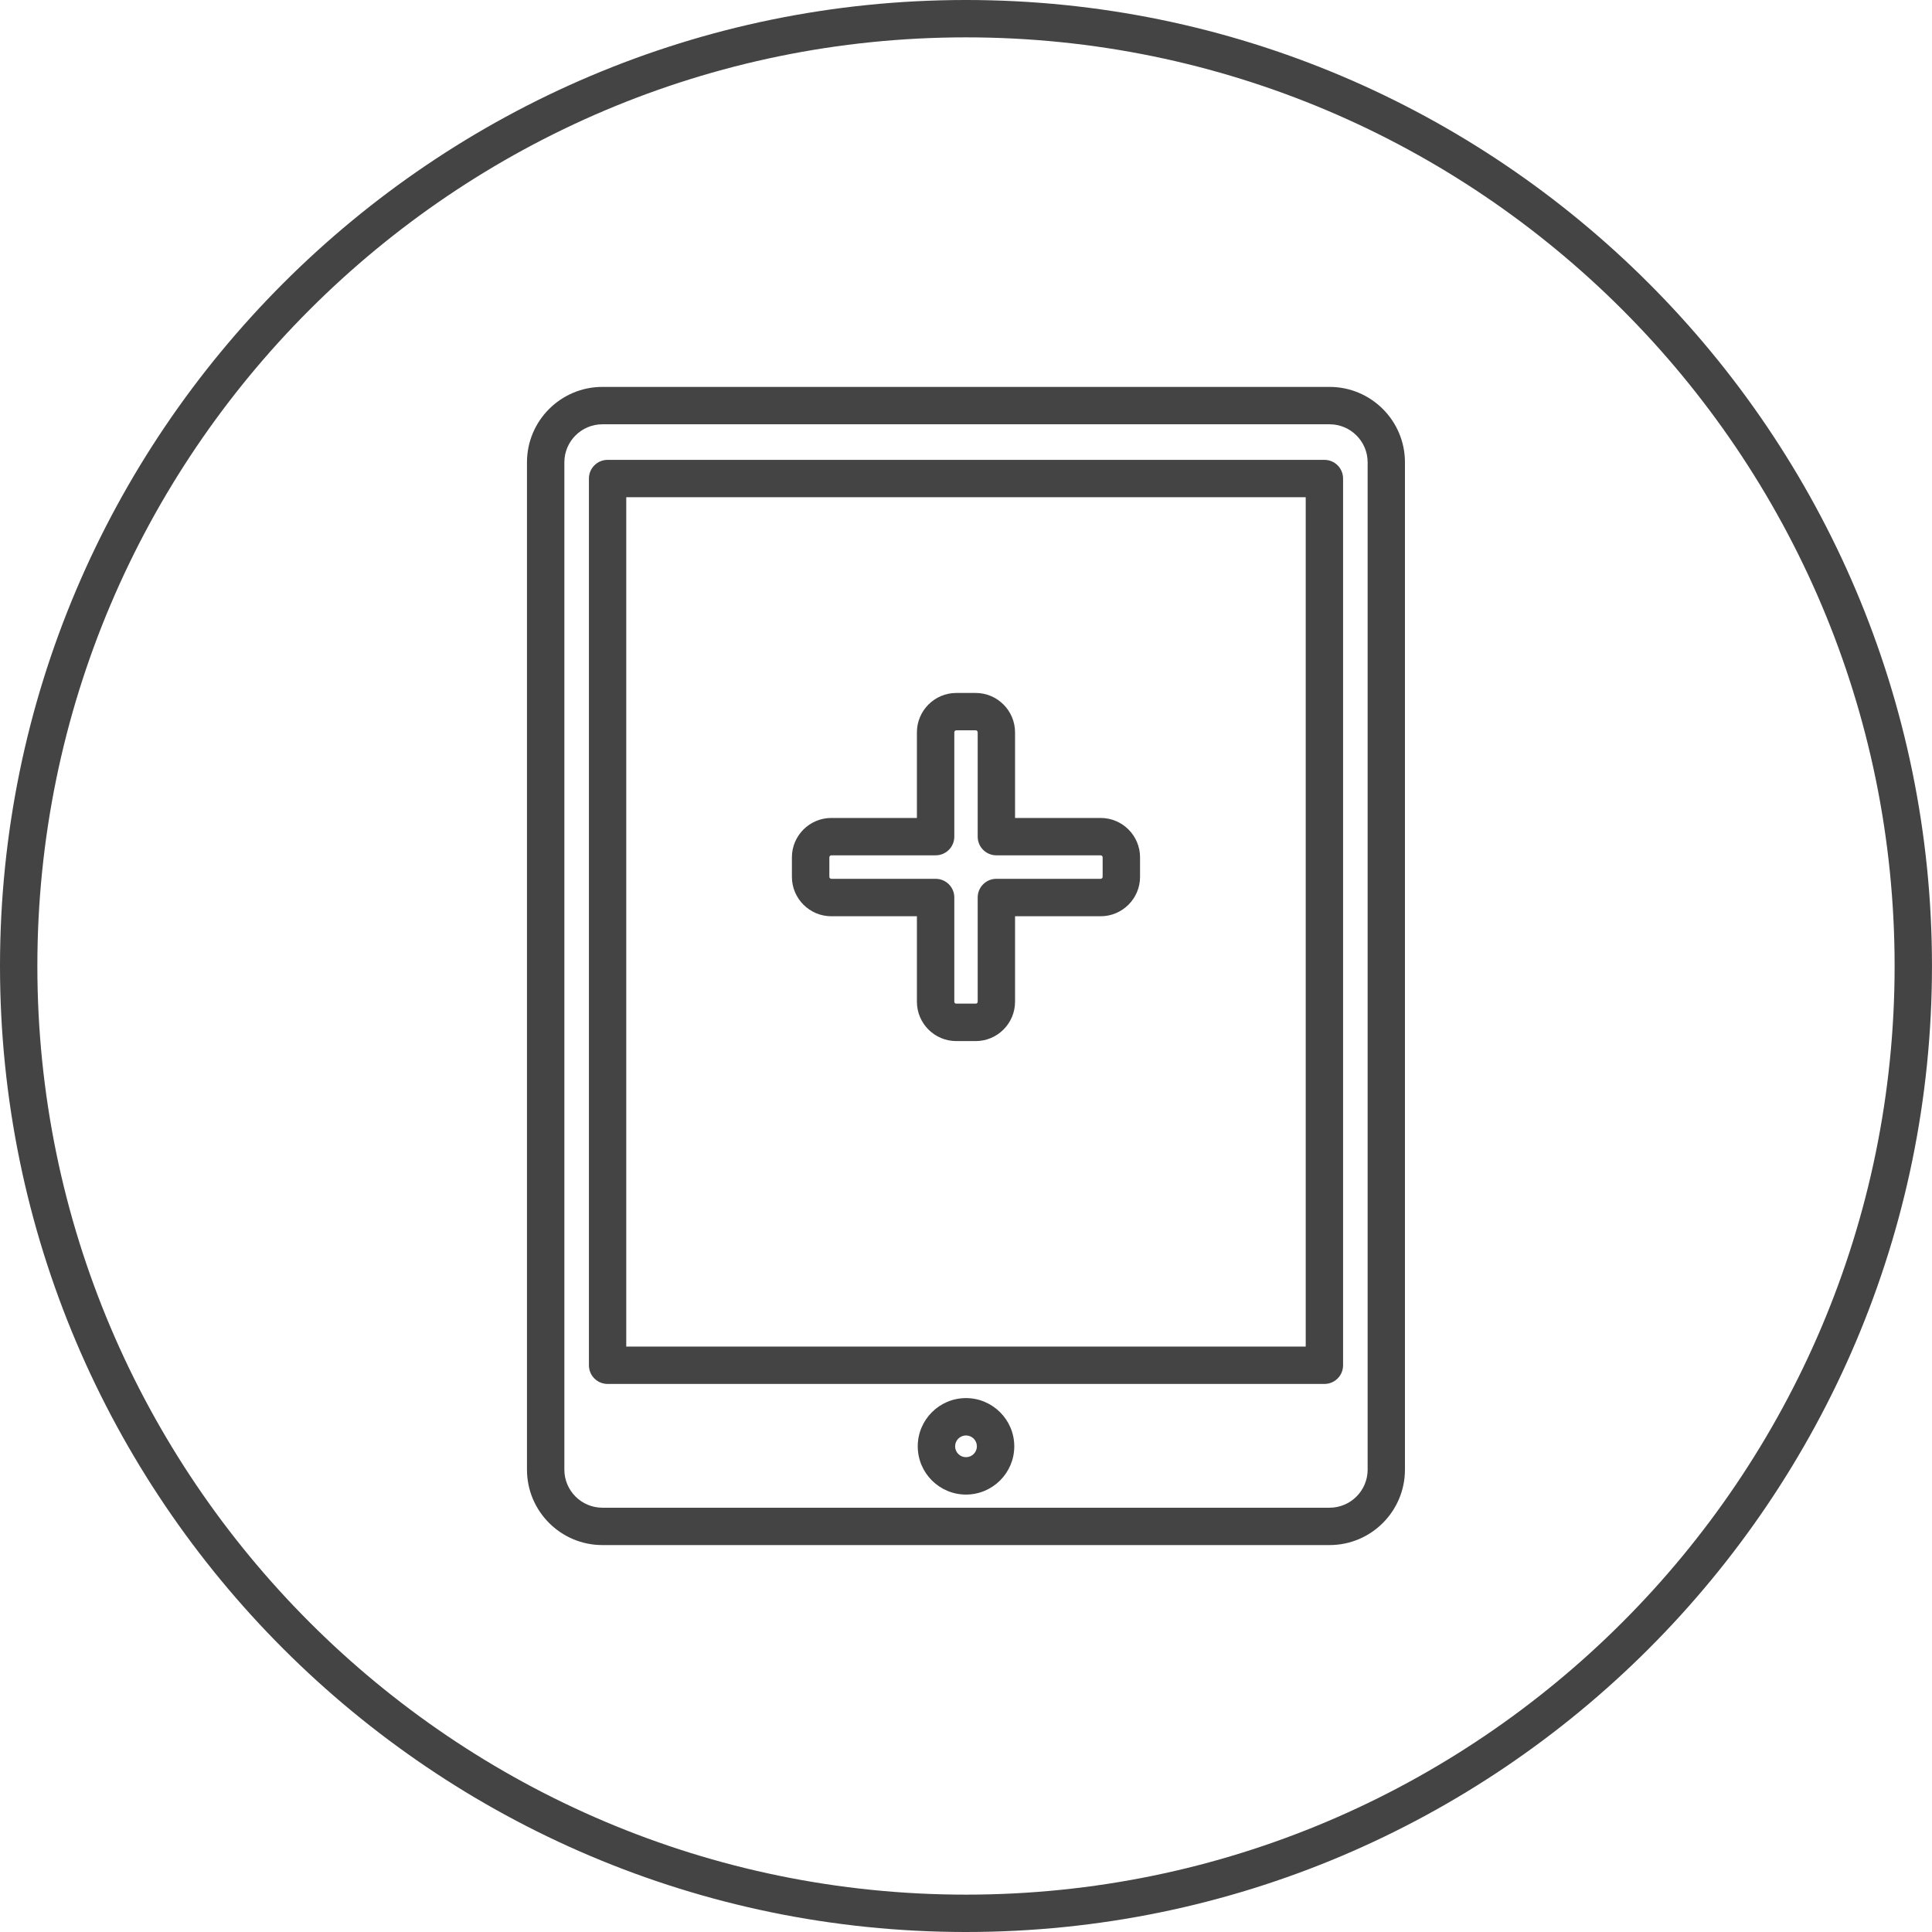
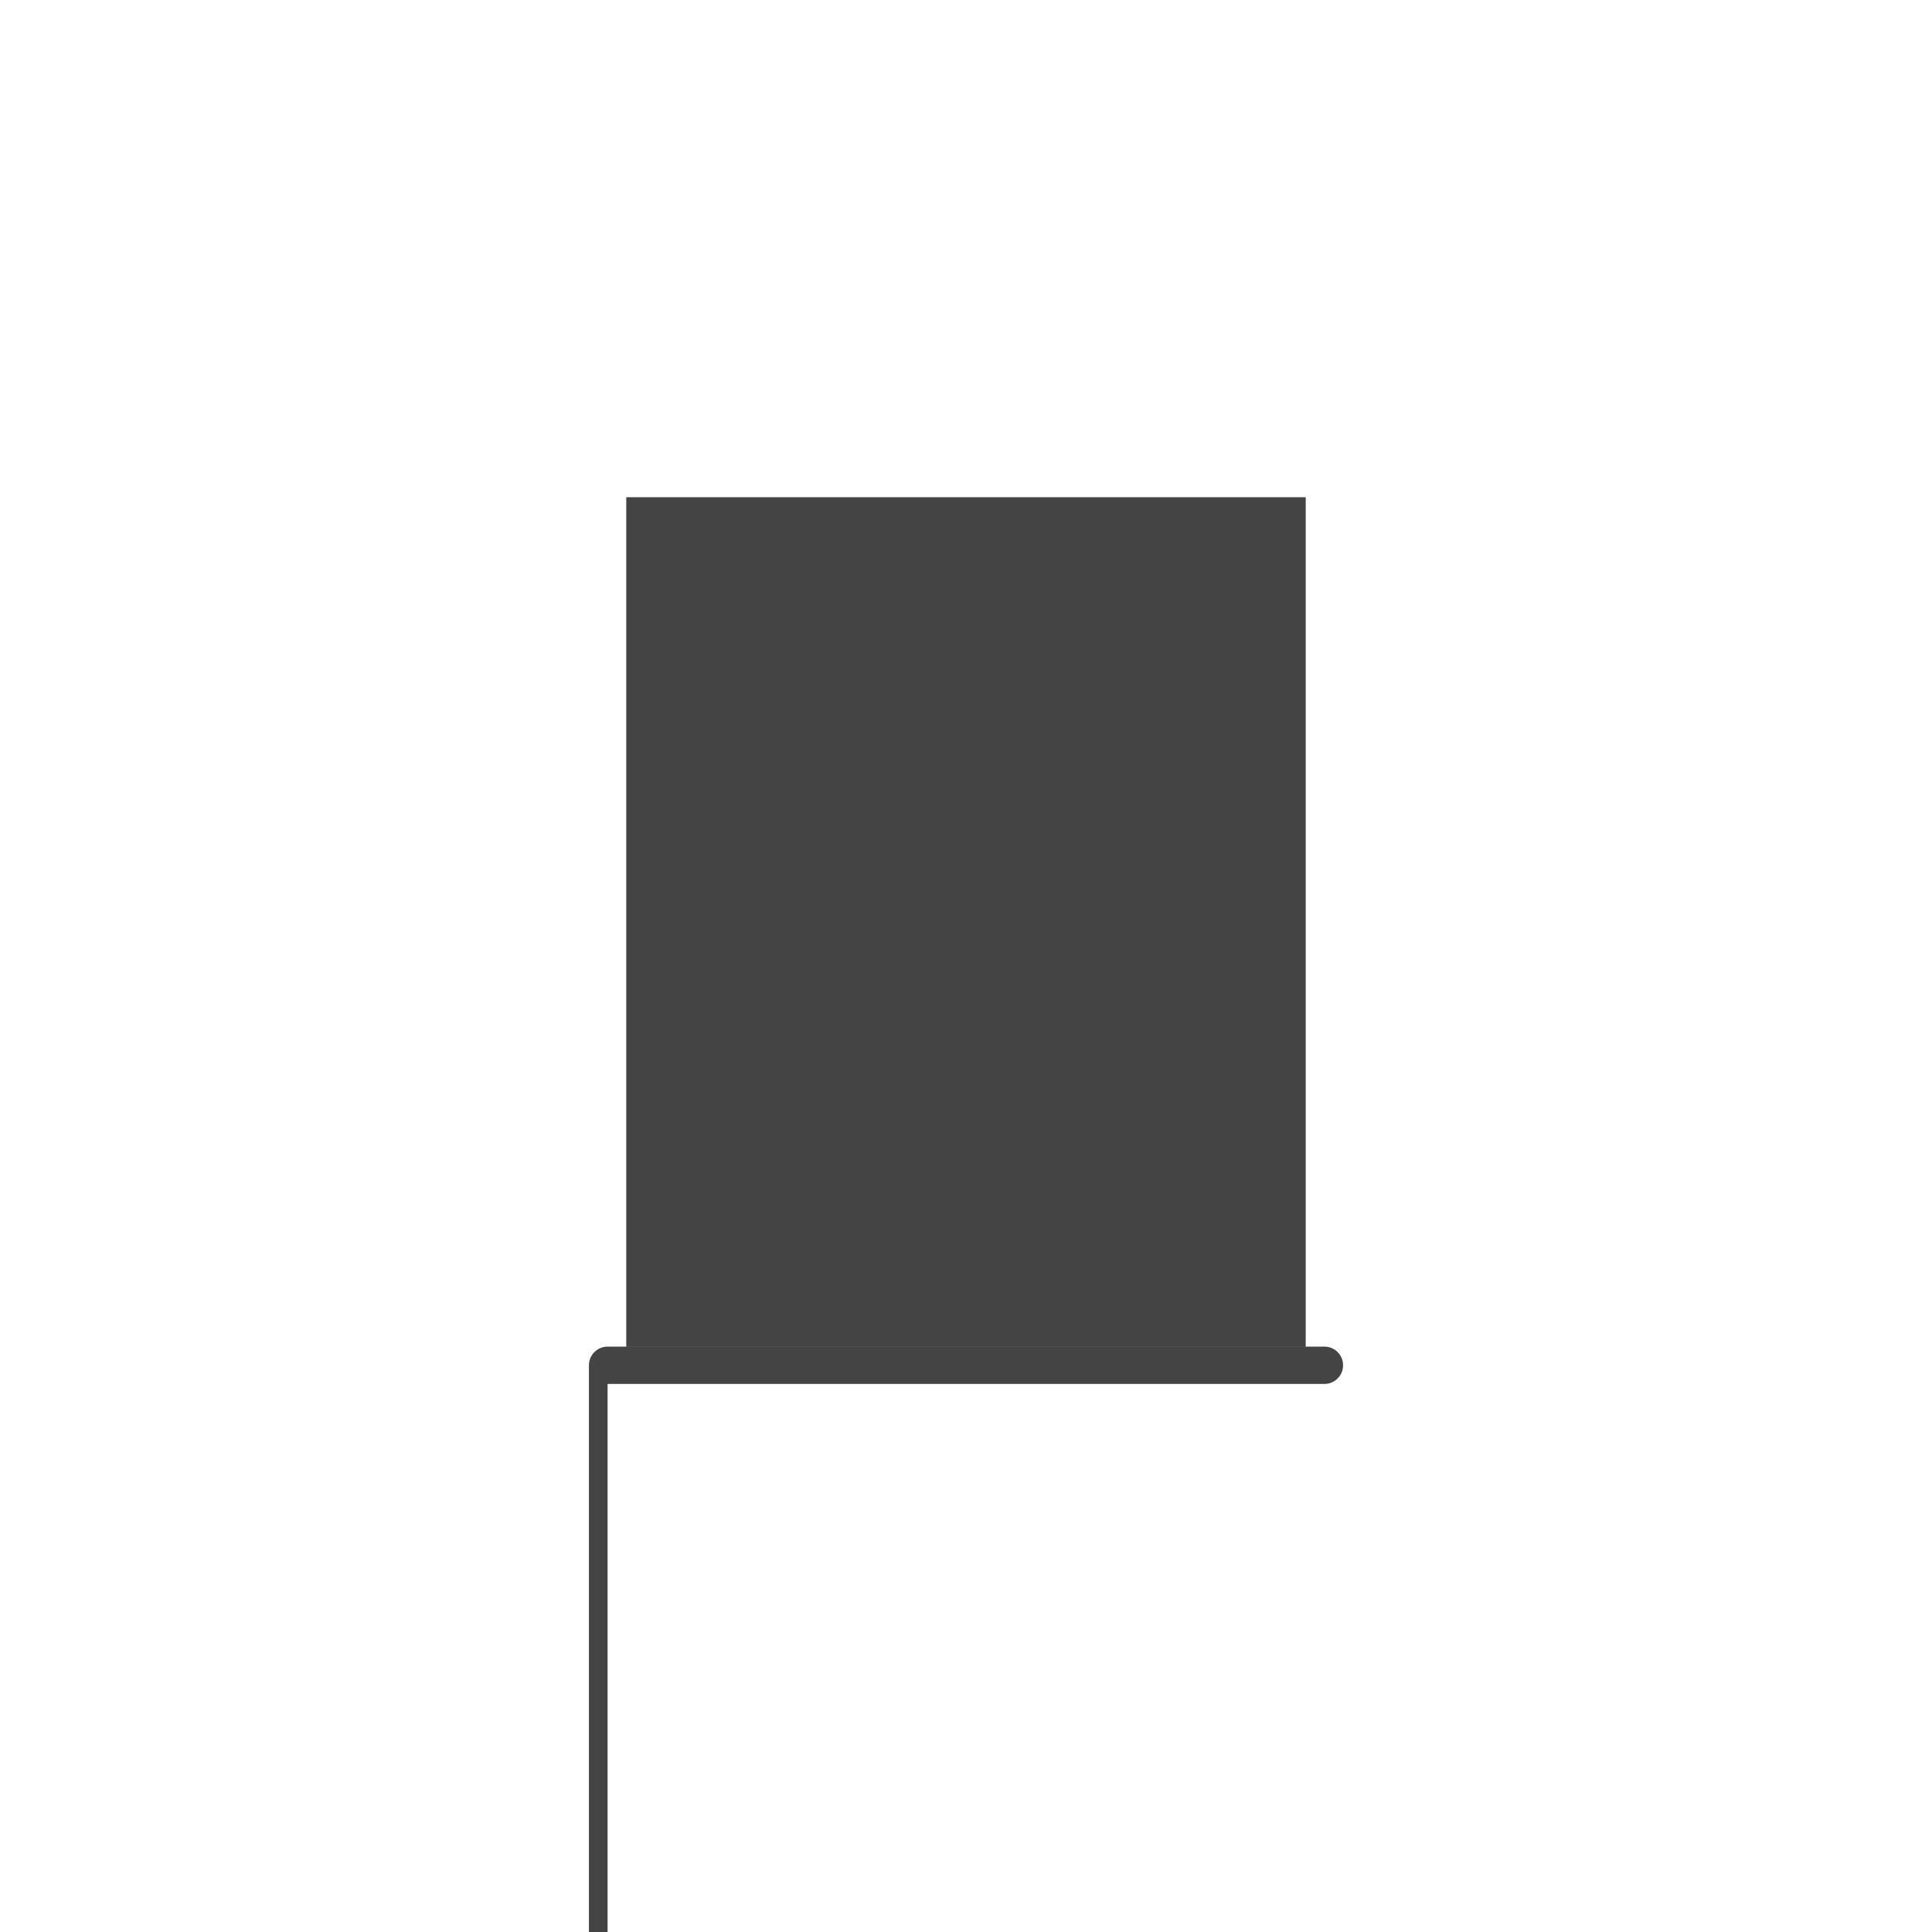
<svg xmlns="http://www.w3.org/2000/svg" version="1.1" width="80" height="80" viewBox="0 0 80 80">
  <title>health-assessment</title>
-   <path fill="#444" d="M24.943 63.978h30.111c1.723 0 3.122-1.401 3.122-3.122v-41.714c0-1.722-1.401-3.121-3.122-3.121h-30.111c-1.722 0-3.122 1.4-3.122 3.121v41.714c0 1.722 1.401 3.122 3.122 3.122zM23.369 19.142c0-0.867 0.706-1.573 1.575-1.573h30.111c0.868 0 1.576 0.706 1.576 1.573v41.714c0 0.868-0.708 1.575-1.576 1.575h-30.111c-0.868 0-1.575-0.706-1.575-1.575v-41.714z" />
-   <path fill="#444" d="M39.999 57.892c-1.102 0-1.997 0.896-1.997 1.998s0.896 1.997 1.997 1.997c1.103 0 2-0.896 2-1.997s-0.898-1.998-2-1.998zM39.999 60.339c-0.248 0-0.45-0.203-0.45-0.45s0.203-0.45 0.45-0.45c0.25 0 0.452 0.203 0.452 0.45s-0.203 0.45-0.452 0.45z" />
-   <path fill="#444" d="M25.159 57.306h29.682c0.428 0 0.773-0.346 0.773-0.773v-36.718c0-0.428-0.346-0.773-0.773-0.773h-29.682c-0.427 0-0.773 0.346-0.773 0.773v36.718c-0.001 0.427 0.346 0.773 0.773 0.773zM25.932 20.589h28.135v35.17h-28.135v-35.17z" />
-   <path fill="#444" d="M45.576 33.87h-3.545v-3.543c0-0.899-0.73-1.633-1.63-1.633h-0.804c-0.898 0-1.63 0.733-1.63 1.633v3.543h-3.545c-0.898 0-1.631 0.73-1.631 1.63v0.809c0 0.898 0.732 1.631 1.631 1.631h3.545v3.539c0 0.898 0.73 1.63 1.63 1.63h0.804c0.898 0 1.63-0.73 1.63-1.63v-3.539h3.545c0.898 0 1.631-0.732 1.631-1.631v-0.809c0-0.899-0.732-1.63-1.631-1.63zM45.658 36.308c0 0.045-0.038 0.082-0.083 0.082h-4.318c-0.428 0-0.773 0.346-0.773 0.773v4.313c0 0.050-0.032 0.082-0.082 0.082h-0.804c-0.050 0-0.082-0.032-0.082-0.082v-4.313c0-0.427-0.346-0.773-0.773-0.773h-4.318c-0.045 0-0.083-0.038-0.083-0.082v-0.809c0-0.044 0.038-0.082 0.083-0.082h4.318c0.427 0 0.773-0.346 0.773-0.773v-4.318c0-0.042 0.030-0.085 0.082-0.085h0.804c0.052 0 0.082 0.043 0.082 0.085v4.318c0 0.427 0.346 0.773 0.773 0.773h4.318c0.044 0 0.083 0.038 0.083 0.082v0.809z" />
-   <path fill="#444" d="M39.999 80c22.057 0 40-17.943 40-40s-17.943-40-40-40c-22.055 0-39.999 17.943-39.999 40s17.943 40 39.999 40zM39.999 1.547c21.203 0 38.453 17.25 38.453 38.453s-17.25 38.453-38.453 38.453-38.452-17.25-38.452-38.453 17.25-38.453 38.452-38.453z" />
+   <path fill="#444" d="M25.159 57.306h29.682c0.428 0 0.773-0.346 0.773-0.773c0-0.428-0.346-0.773-0.773-0.773h-29.682c-0.427 0-0.773 0.346-0.773 0.773v36.718c-0.001 0.427 0.346 0.773 0.773 0.773zM25.932 20.589h28.135v35.17h-28.135v-35.17z" />
</svg>